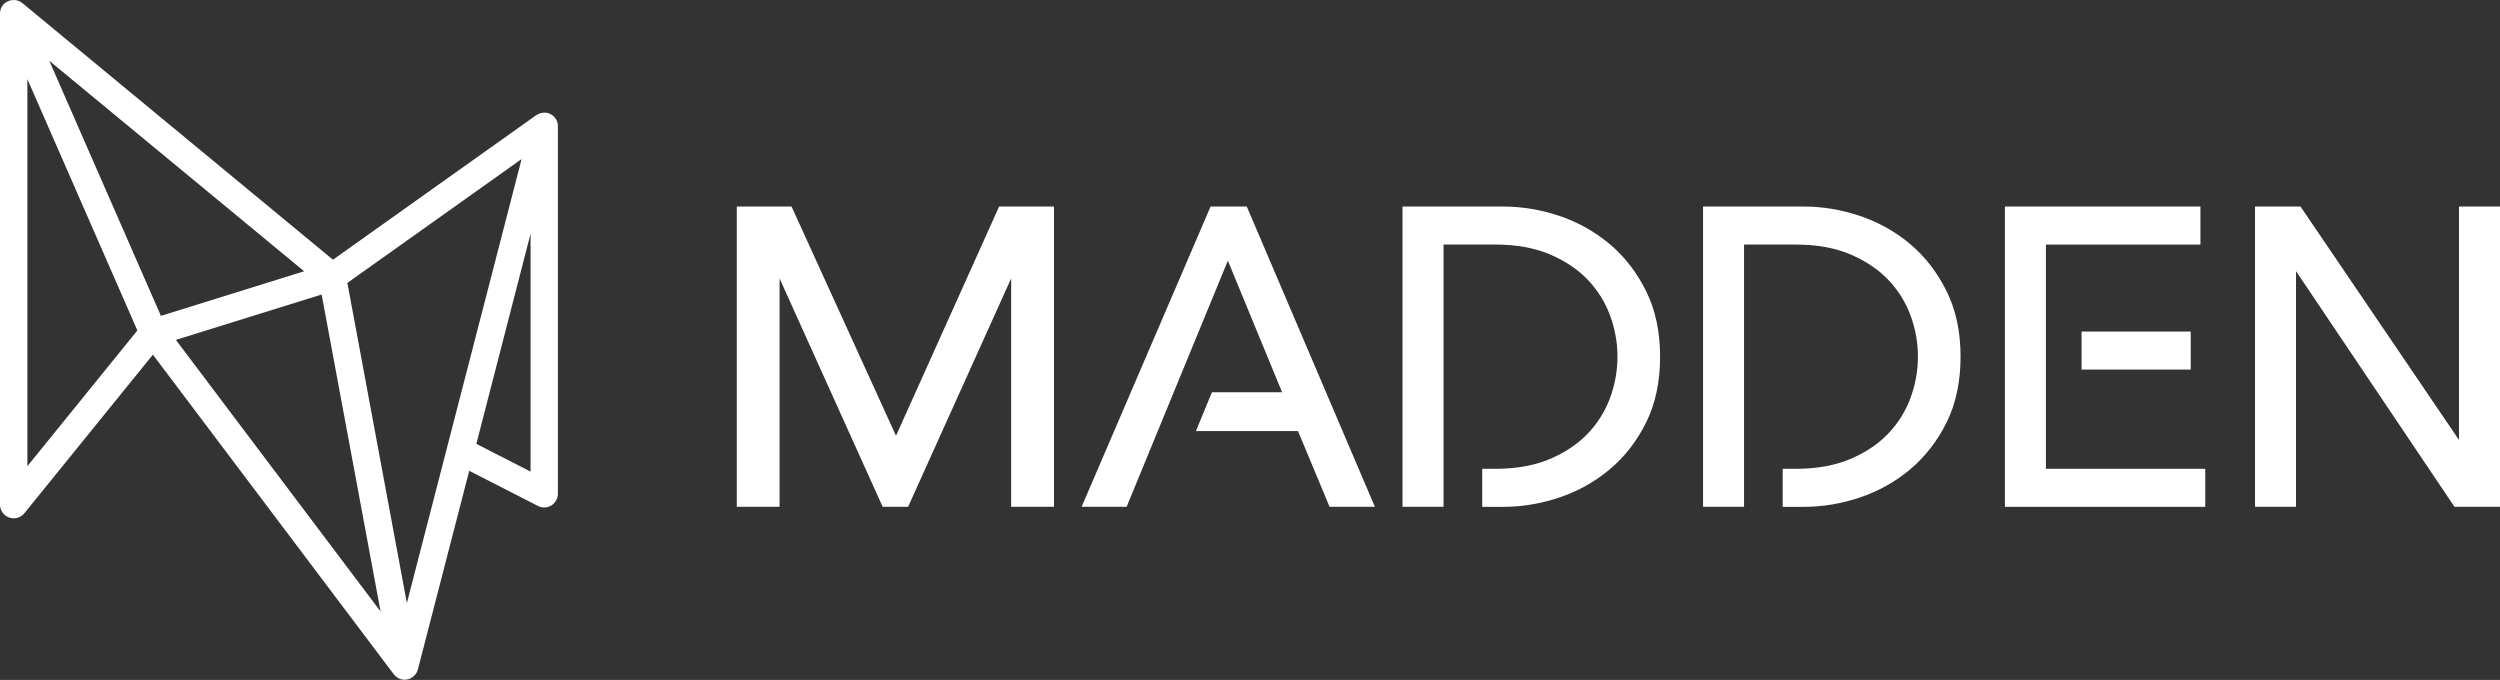
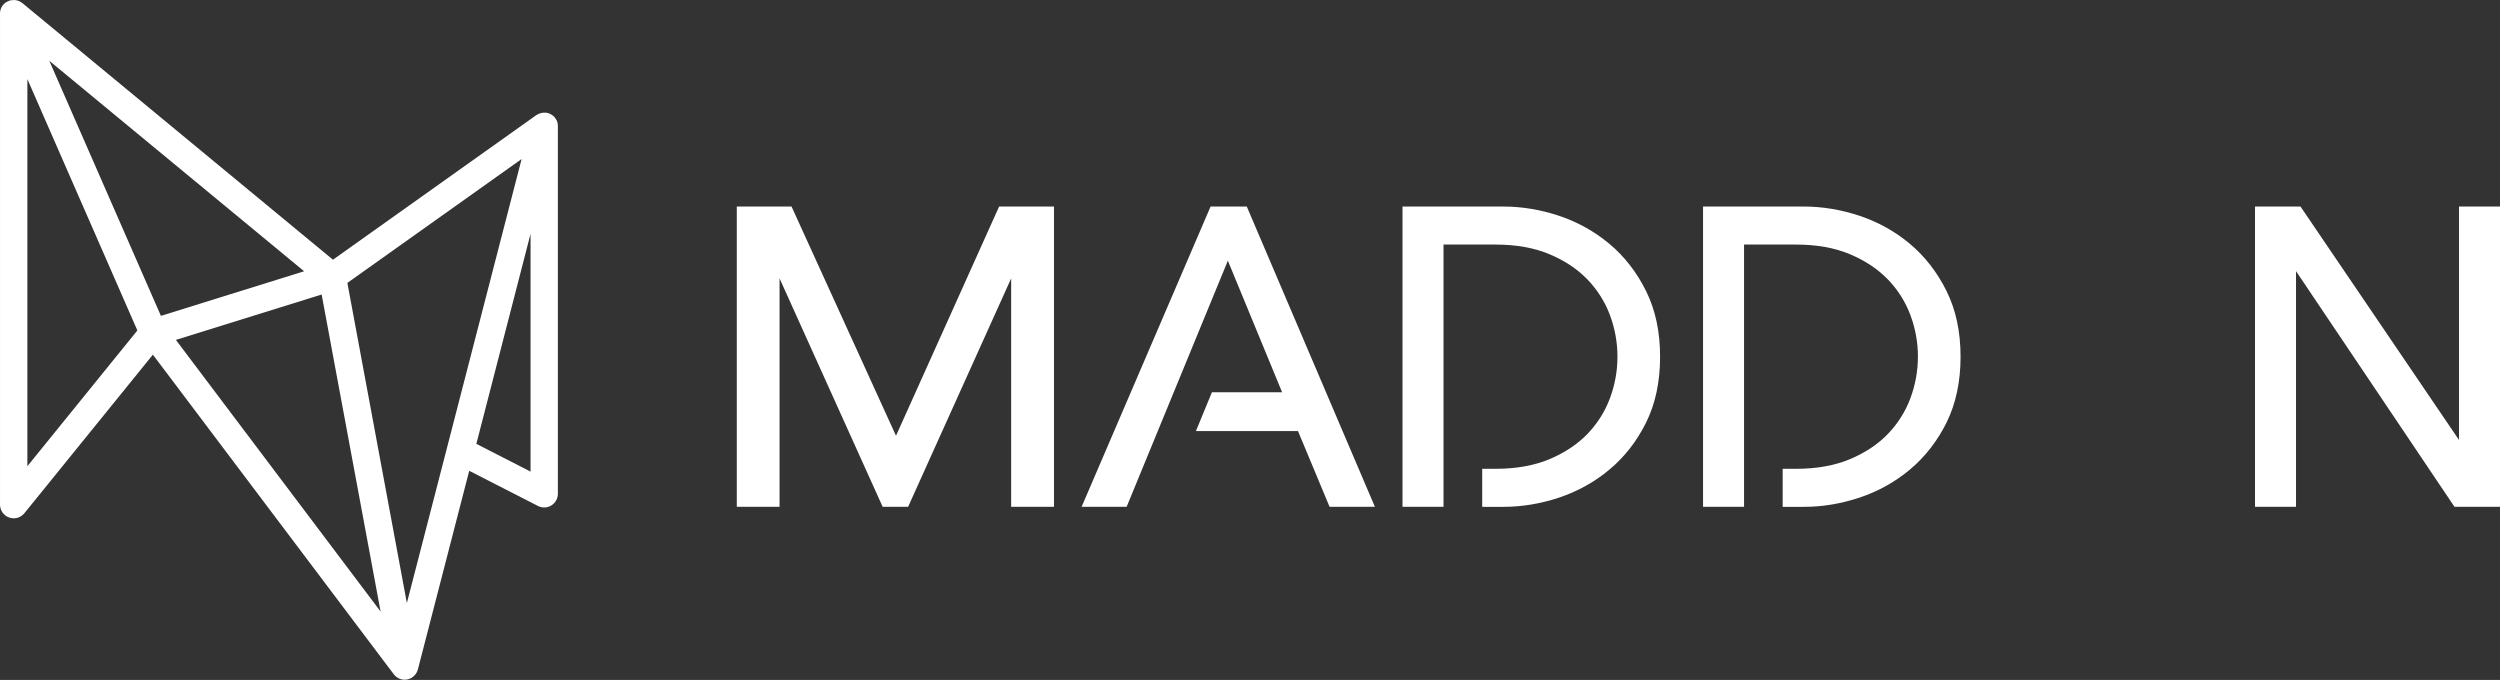
<svg xmlns="http://www.w3.org/2000/svg" viewBox="0 0 410.94 111.76">
  <rect x="0" y="0" width="410.94" height="111.76" fill="#333333" stroke="none" />
  <defs>
    <style>
      .cls-1 {
        fill: #fff;
      }
    </style>
  </defs>
  <g id="Layer_1-2" data-name="Layer 1">
    <g id="Artwork_37" data-name="Artwork 37">
      <g>
-         <path class="cls-1" d="M91.7,20.66s0-.07,0-.11c-.02-.2-.05-.39-.12-.57,0,0,0-.02,0-.02-.07-.19-.18-.37-.3-.53-.02-.03-.04-.06-.06-.09-.13-.16-.27-.29-.44-.41-.01-.01-.02-.03-.03-.03-.02-.01-.04-.01-.06-.03-.17-.11-.35-.2-.55-.27-.02,0-.04,0-.06-.01-.11-.03-.21-.06-.32-.07-.08,0-.15,0-.23,0-.04,0-.08,0-.12,0-.2,0-.39.04-.58.09-.04.01-.07.02-.11.04-.19.07-.38.16-.55.27,0,0-.01,0-.01,0l-33.43,23.77L3.68.51s-.03-.02-.05-.03c-.05-.04-.1-.07-.15-.11-.05-.04-.11-.07-.16-.1-.05-.03-.11-.05-.17-.08-.06-.02-.12-.05-.18-.07-.06-.02-.12-.04-.18-.05-.06-.01-.12-.03-.18-.04-.06-.01-.13-.01-.19-.02-.06,0-.12,0-.18,0s-.12,0-.18.01c-.07,0-.14.01-.2.02-.02,0-.05,0-.07,0-.04,0-.07.02-.1.03-.07.02-.13.04-.2.06-.06.02-.11.04-.17.07-.06.03-.12.05-.17.09-.06.03-.11.07-.17.1-.03.02-.06.03-.09.05-.02.02-.04.04-.06.05-.05.04-.1.09-.15.13-.04.04-.09.09-.13.13-.04.05-.08.09-.11.14-.04.05-.08.1-.11.16-.03.05-.06.1-.09.16-.03.06-.06.12-.08.18-.02.05-.04.11-.06.17-.02.06-.04.13-.05.19-.01.06-.02.11-.03.17,0,.07-.01.14-.02.21,0,.03,0,.06,0,.09v80.73c0,.95.6,1.8,1.5,2.12.25.09.5.13.75.13.67,0,1.31-.3,1.75-.83l21.13-26.07,39.6,52.54s.02.02.03.03c.1.12.2.24.32.34.02.02.05.03.07.05.1.08.21.15.32.21.04.02.08.04.12.06.12.05.24.1.36.13.03,0,.05.02.08.02.13.03.27.05.41.05.03,0,.05,0,.08,0,.14,0,.28-.02.42-.04.04,0,.08-.02.12-.03.1-.03.2-.06.3-.1.02-.01.04-.01.06-.02.03-.01.05-.03.07-.04.06-.03.12-.06.18-.1.05-.03.1-.06.15-.1.05-.04.1-.08.15-.12.04-.04.09-.08.13-.12.04-.05.08-.09.13-.14.04-.04.08-.09.11-.14.04-.05.07-.1.1-.16.03-.05.06-.1.09-.16.03-.06.05-.11.07-.17.02-.06.05-.12.06-.18,0-.02.02-.05.03-.07l8.44-32.65,11.3,5.78c.32.16.67.25,1.02.25.41,0,.82-.11,1.17-.33.67-.41,1.08-1.14,1.08-1.92V20.74s0-.06,0-.08M85.74,26.14l-18.86,72.99-9.78-52.63,28.64-20.36ZM8.1,9.99l41.89,34.6-23.54,7.33L8.1,9.99ZM4.5,13l18.08,41.32-18.08,22.31V13ZM28.91,55.87l23.96-7.46,9.69,52.11L28.91,55.87ZM87.21,77.52l-8.91-4.56,8.91-34.52v39.07Z" />
+         <path class="cls-1" d="M91.7,20.66s0-.07,0-.11c-.02-.2-.05-.39-.12-.57,0,0,0-.02,0-.02-.07-.19-.18-.37-.3-.53-.02-.03-.04-.06-.06-.09-.13-.16-.27-.29-.44-.41-.01-.01-.02-.03-.03-.03-.02-.01-.04-.01-.06-.03-.17-.11-.35-.2-.55-.27-.02,0-.04,0-.06-.01-.11-.03-.21-.06-.32-.07-.08,0-.15,0-.23,0-.04,0-.08,0-.12,0-.2,0-.39.04-.58.09-.04.01-.07.02-.11.04-.19.07-.38.16-.55.27,0,0-.01,0-.01,0l-33.43,23.77L3.68.51s-.03-.02-.05-.03c-.05-.04-.1-.07-.15-.11-.05-.04-.11-.07-.16-.1-.05-.03-.11-.05-.17-.08-.06-.02-.12-.05-.18-.07-.06-.02-.12-.04-.18-.05-.06-.01-.12-.03-.18-.04-.06-.01-.13-.01-.19-.02-.06,0-.12,0-.18,0s-.12,0-.18.01c-.07,0-.14.01-.2.02-.02,0-.05,0-.07,0-.04,0-.07.02-.1.03-.07.02-.13.04-.2.06-.06.02-.11.04-.17.07-.06.03-.12.05-.17.09-.06.03-.11.07-.17.1-.03.02-.06.03-.09.05-.02.02-.04.04-.06.05-.05.04-.1.09-.15.13-.04.04-.09.09-.13.13-.04.05-.08.09-.11.14-.04.05-.08.1-.11.16-.03.05-.06.1-.09.16-.03.06-.06.12-.08.18-.02.05-.04.11-.06.17-.02.06-.04.13-.05.19-.01.06-.02.11-.03.17,0,.07-.01.14-.02.21,0,.03,0,.06,0,.09v80.73c0,.95.6,1.8,1.5,2.12.25.09.5.13.75.13.67,0,1.31-.3,1.75-.83l21.13-26.07,39.6,52.54s.02.02.03.03c.1.12.2.24.32.34.02.02.05.03.07.05.1.08.21.15.32.21.04.02.08.04.12.06.12.05.24.1.36.13.03,0,.05.02.08.02.13.03.27.05.41.05.03,0,.05,0,.08,0,.14,0,.28-.02.42-.04.04,0,.08-.02.12-.03.1-.03.2-.06.3-.1.02-.01.04-.01.06-.02.03-.01.05-.03.07-.04.06-.03.12-.06.18-.1.05-.03.1-.06.15-.1.05-.04.1-.08.15-.12.04-.04.09-.08.13-.12.04-.05.08-.09.13-.14.04-.04.08-.09.11-.14.04-.05.07-.1.1-.16.03-.05.06-.1.09-.16.03-.06.05-.11.07-.17.02-.06.05-.12.06-.18,0-.02.02-.05.03-.07l8.44-32.65,11.3,5.78c.32.16.67.25,1.02.25.41,0,.82-.11,1.17-.33.67-.41,1.08-1.14,1.08-1.92V20.74s0-.06,0-.08M85.74,26.14l-18.86,72.99-9.78-52.63,28.64-20.36ZM8.1,9.99l41.89,34.6-23.54,7.33L8.1,9.99ZM4.5,13l18.08,41.32-18.08,22.31V13ZM28.91,55.87l23.96-7.46,9.69,52.11L28.91,55.87ZM87.21,77.52l-8.91-4.56,8.91-34.52Z" />
        <polygon class="cls-1" points="147.28 71.63 130.11 33.95 121.11 33.95 121.11 83.31 128.14 83.31 128.14 45.76 145.09 83.31 149.27 83.31 166.21 45.76 166.21 83.31 173.25 83.31 173.25 33.95 164.23 33.95 147.28 71.63" />
        <polygon class="cls-1" points="204.94 33.95 198.99 33.95 177.79 83.31 185.19 83.31 201.83 42.85 210.75 64.48 199.21 64.48 196.58 70.86 213.36 70.86 218.55 83.31 226 83.31 204.94 33.95" />
        <polygon class="cls-1" points="404.2 33.95 404.2 72.32 378.44 34.38 378.15 33.95 370.67 33.95 370.67 83.31 377.41 83.31 377.41 44.57 403.46 83.31 410.94 83.31 410.94 33.95 404.2 33.95" />
        <path class="cls-1" d="M237.29,40.2h8.54c3.4,0,6.4.54,8.9,1.6,2.51,1.06,4.6,2.46,6.23,4.16,1.63,1.7,2.87,3.67,3.68,5.85.82,2.2,1.23,4.49,1.23,6.82s-.41,4.62-1.23,6.82c-.81,2.18-2.05,4.15-3.68,5.85-1.63,1.7-3.72,3.1-6.23,4.16-2.5,1.06-5.5,1.6-8.9,1.6h-2.19v6.25h3.52c3.02,0,6.09-.51,9.12-1.52,3.05-1.02,5.85-2.57,8.3-4.63,2.47-2.06,4.49-4.66,6-7.71,1.53-3.07,2.3-6.71,2.3-10.82s-.77-7.69-2.3-10.78c-1.52-3.07-3.54-5.68-6.01-7.75-2.46-2.06-5.25-3.61-8.3-4.63-3.04-1.01-6.11-1.52-9.12-1.52h-16.61v49.35h6.74v-43.1Z" />
        <path class="cls-1" d="M286.68,40.2h8.54c3.4,0,6.4.54,8.9,1.6,2.5,1.06,4.6,2.46,6.23,4.16,1.63,1.7,2.87,3.67,3.68,5.85.82,2.2,1.23,4.49,1.23,6.82s-.42,4.62-1.23,6.82c-.82,2.18-2.05,4.15-3.68,5.85-1.63,1.7-3.72,3.1-6.23,4.16-2.5,1.06-5.5,1.6-8.9,1.6h-2.19v6.25h3.52c3.02,0,6.09-.51,9.12-1.52,3.05-1.02,5.85-2.57,8.3-4.63,2.46-2.06,4.48-4.66,6-7.71,1.52-3.07,2.3-6.71,2.3-10.82s-.77-7.69-2.3-10.78c-1.52-3.07-3.54-5.68-6-7.75-2.46-2.06-5.25-3.61-8.3-4.63-3.04-1.01-6.11-1.52-9.12-1.52h-16.61v49.35h6.74v-43.1Z" />
-         <rect class="cls-1" x="342.16" y="54.5" width="17.94" height="6.25" />
-         <polygon class="cls-1" points="336.3 77.06 336.3 40.2 361.7 40.2 361.7 33.95 329.56 33.95 329.56 83.31 362.49 83.31 362.49 77.06 336.3 77.06" />
      </g>
    </g>
  </g>
</svg>